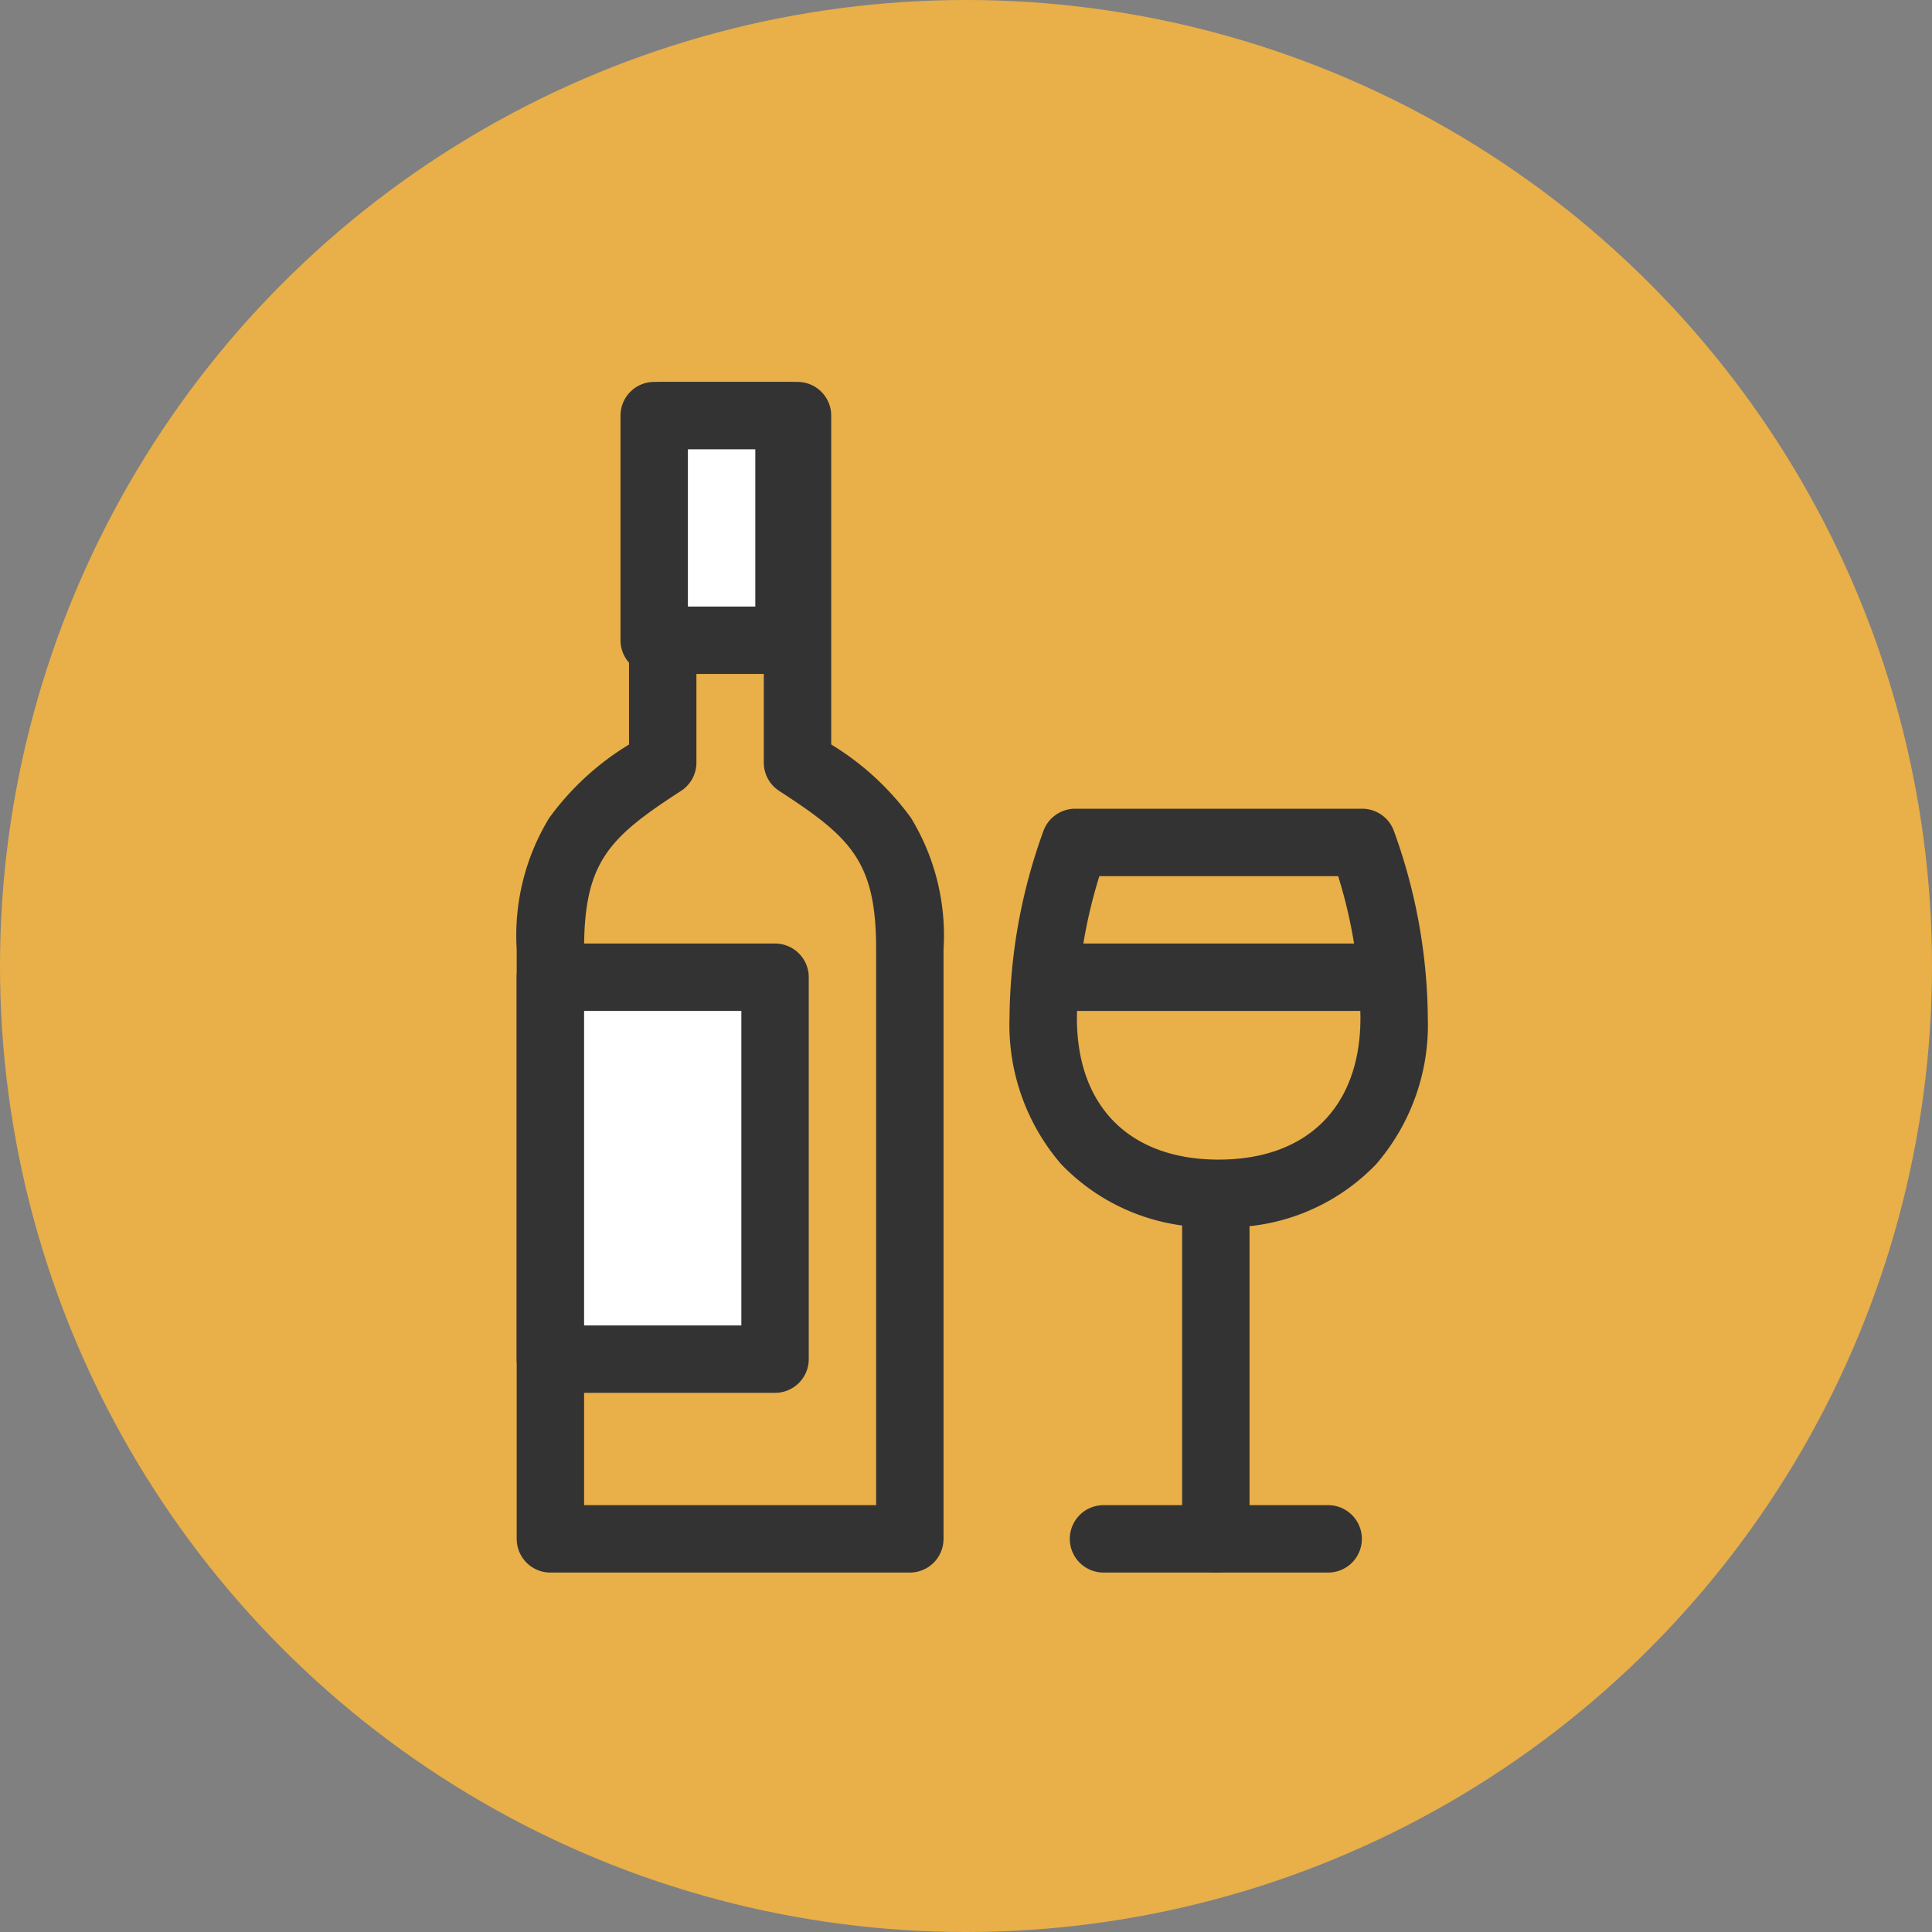
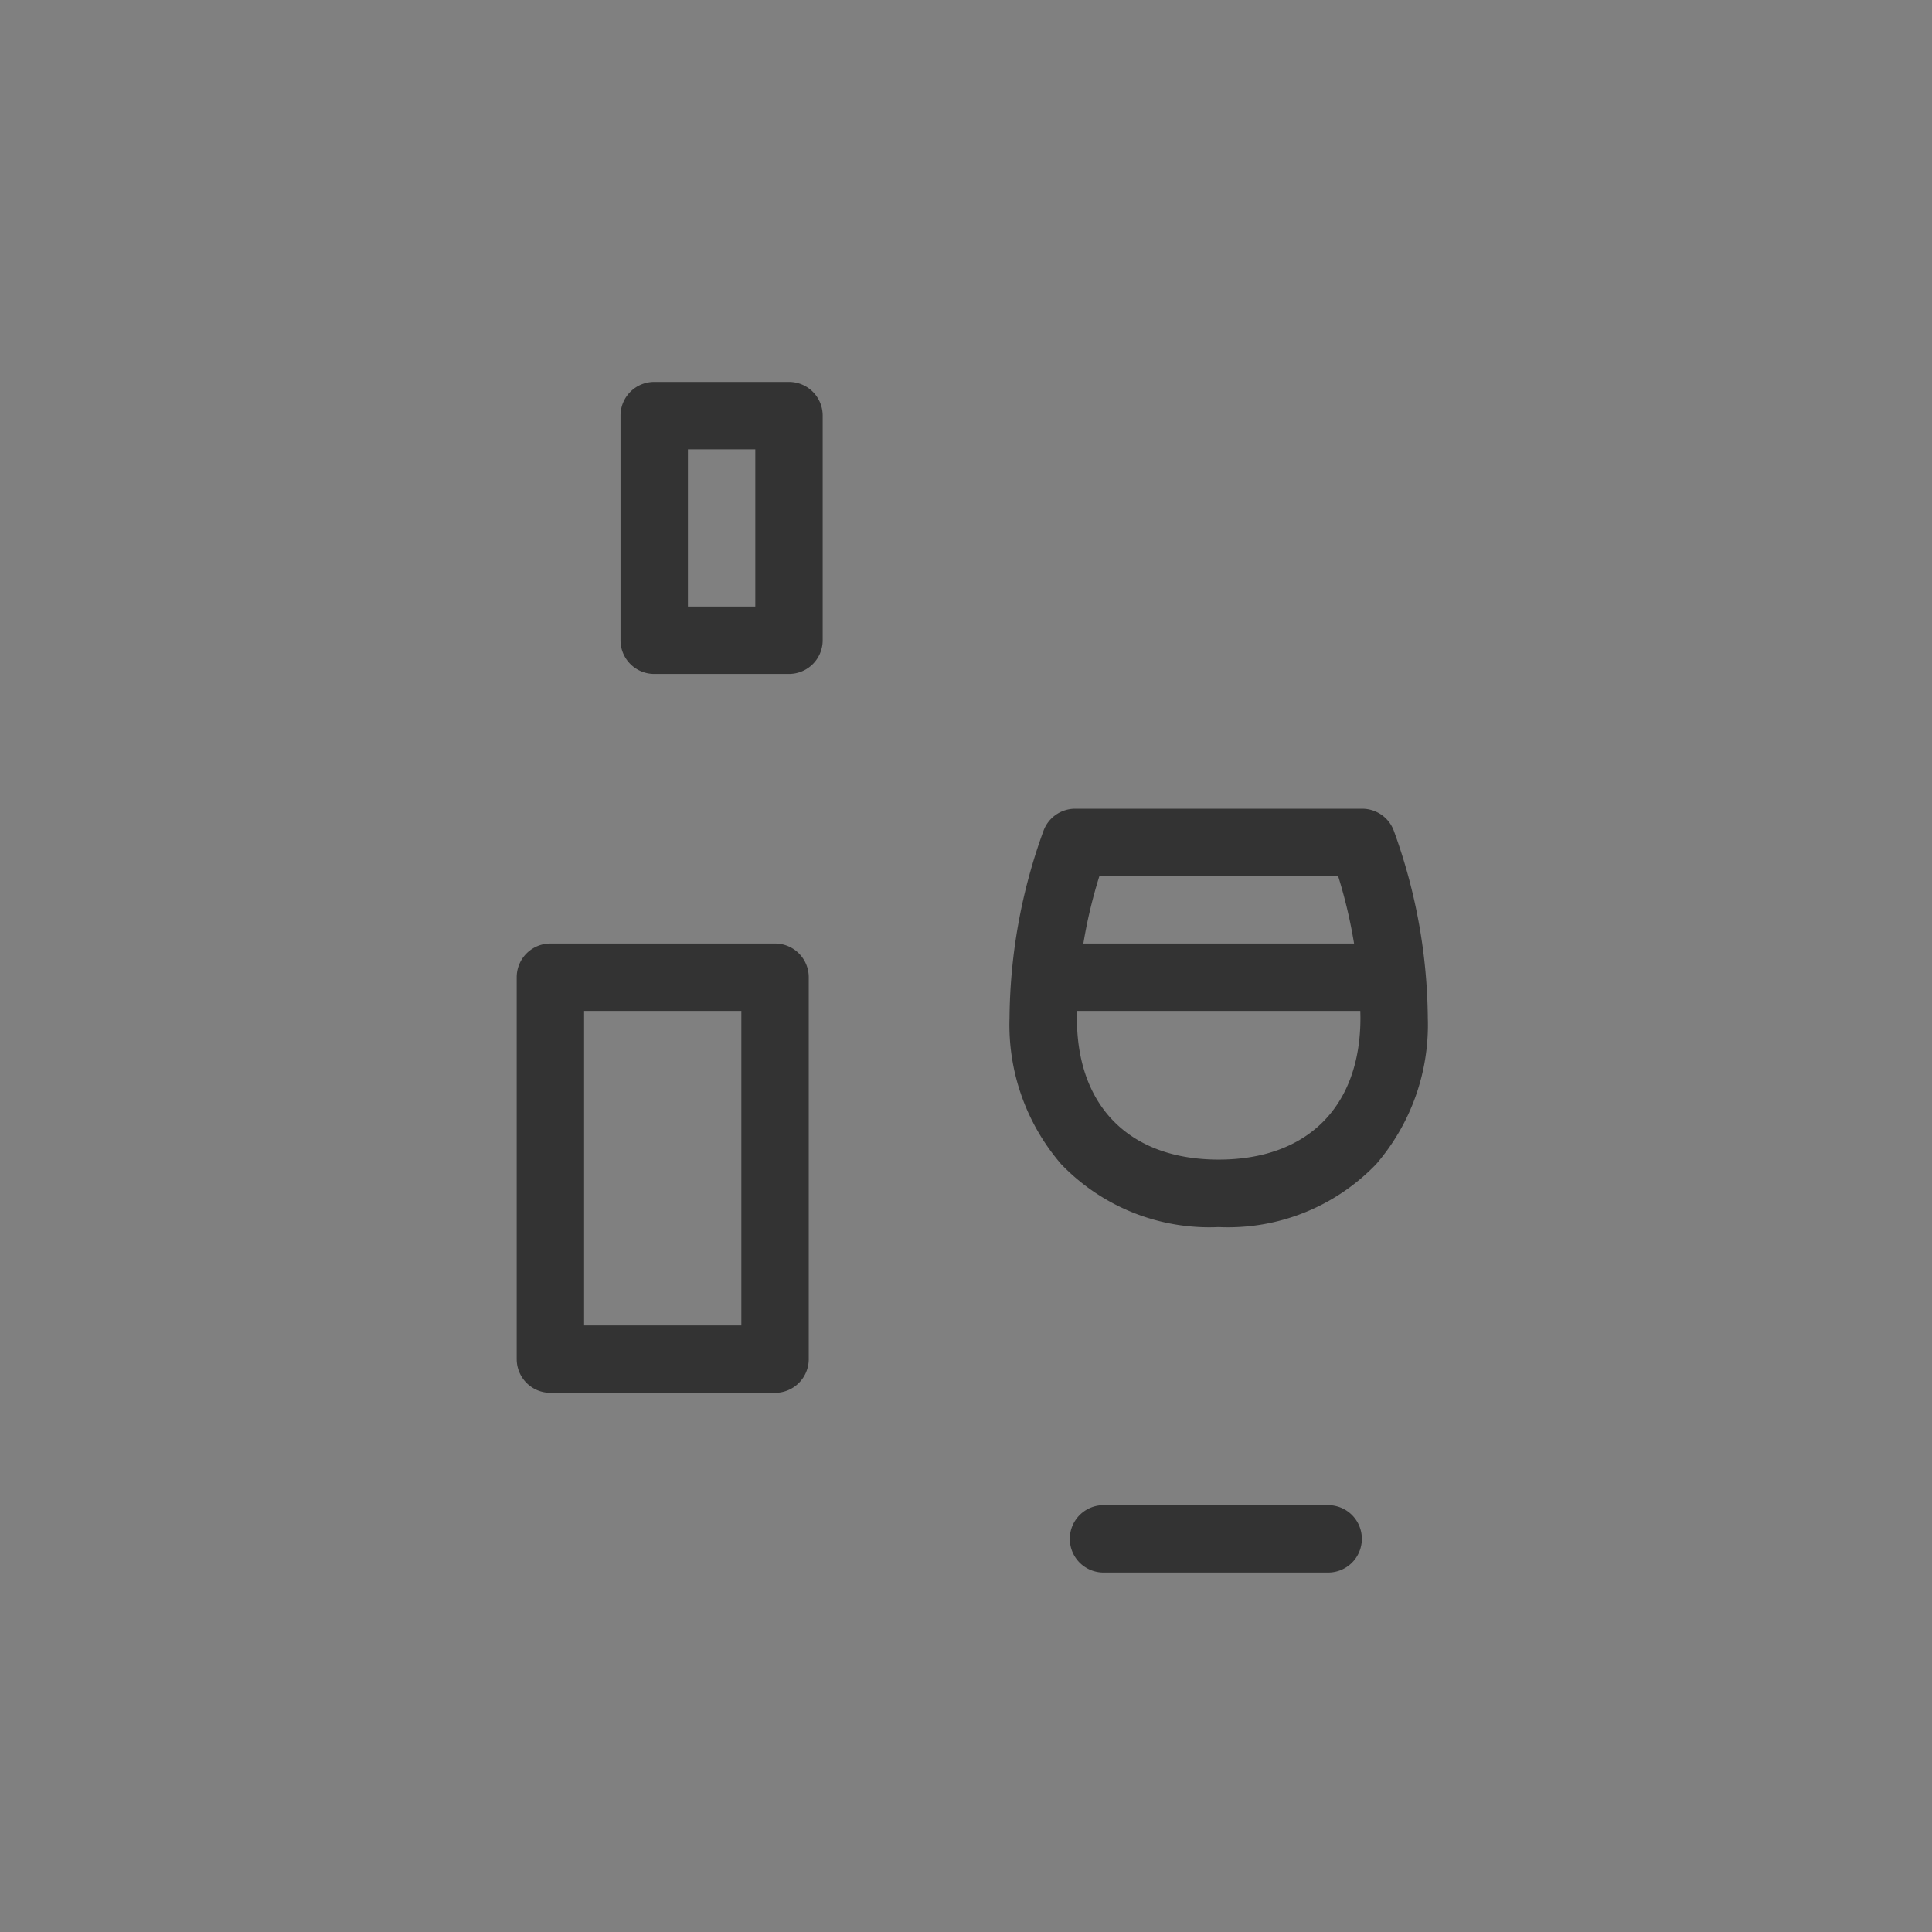
<svg xmlns="http://www.w3.org/2000/svg" width="86" height="86" viewBox="0 0 86 86">
  <rect x="0" y="0" width="86" height="86" fill="#808080" stroke="none" />
  <g transform="translate(-251 -58)">
-     <circle cx="43" cy="43" r="43" transform="translate(251 58)" fill="#e9af49" />
    <g transform="translate(13 -339.178)">
      <path d="M-378.6,40.678c-.062.634-.1,1.295-.1,1.978,0,4.26,2.485,7.811,7.81,7.811s7.811-3.551,7.811-7.811c0-.683-.039-1.344-.1-1.978Z" transform="translate(662.758 400)" fill="none" />
-       <path d="M0,16.5A1.5,1.5,0,0,1-1.5,15V0A1.5,1.5,0,0,1,0-1.5,1.5,1.5,0,0,1,1.5,0V15A1.5,1.5,0,0,1,0,16.5Z" transform="translate(292.121 450.678)" fill="#333" />
      <path d="M10,1.5H0A1.5,1.5,0,0,1-1.5,0,1.5,1.5,0,0,1,0-1.5H10A1.5,1.5,0,0,1,11.5,0,1.5,1.5,0,0,1,10,1.5Z" transform="translate(287.121 465.678)" fill="#333" />
      <path d="M14,1.5H0A1.5,1.5,0,0,1-1.5,0,1.5,1.5,0,0,1,0-1.5H14A1.5,1.5,0,0,1,15.5,0,1.5,1.5,0,0,1,14,1.5Z" transform="translate(285.121 440.678)" fill="#333" />
      <g transform="translate(0.379)">
        <g transform="translate(662.758 400)">
-           <path d="M-395.637,14.178h6a1.5,1.5,0,0,1,1.5,1.5v14.64a12.248,12.248,0,0,1,3.551,3.267,10.045,10.045,0,0,1,1.449,5.844V65.678a1.5,1.5,0,0,1-1.5,1.5h-16a1.5,1.5,0,0,1-1.5-1.5V39.429a10.044,10.044,0,0,1,1.449-5.844,12.254,12.254,0,0,1,3.551-3.266V15.678A1.5,1.5,0,0,1-395.637,14.178Zm4.5,3h-3V31.125a1.5,1.5,0,0,1-.684,1.258c-3.2,2.074-4.316,3.148-4.316,7.046V64.178h13V39.429c0-3.9-1.119-4.972-4.316-7.045a1.5,1.5,0,0,1-.684-1.259Z" fill="#333" />
-           <rect width="10" height="17" transform="translate(-400.637 40.678)" fill="#fff" />
          <path d="M0-1.5H10A1.5,1.5,0,0,1,11.5,0V17A1.5,1.5,0,0,1,10,18.5H0A1.5,1.5,0,0,1-1.5,17V0A1.5,1.5,0,0,1,0-1.5Zm8.5,3h-7v14h7Z" transform="translate(-400.637 40.678)" fill="#333" />
        </g>
        <path d="M-377.277,33.178H-364.5a1.5,1.5,0,0,1,1.409.986,24.882,24.882,0,0,1,1.511,8.311s0,.01,0,.015a9.487,9.487,0,0,1-2.3,6.51,9.143,9.143,0,0,1-7.014,2.8A9.142,9.142,0,0,1-377.9,49a9.488,9.488,0,0,1-2.3-6.51s0-.01,0-.015a24.883,24.883,0,0,1,1.511-8.311A1.5,1.5,0,0,1-377.277,33.178Zm11.706,3H-376.2a21.885,21.885,0,0,0-1,6.318c0,3.947,2.361,6.3,6.31,6.3s6.308-2.356,6.311-6.3A21.886,21.886,0,0,0-365.571,36.178Z" transform="translate(662.758 400)" fill="#333" />
      </g>
-       <rect width="6" height="10" transform="translate(267.121 415.678)" fill="#fff" />
      <path d="M0-1.5H6A1.5,1.5,0,0,1,7.5,0V10A1.5,1.5,0,0,1,6,11.5H0A1.5,1.5,0,0,1-1.5,10V0A1.5,1.5,0,0,1,0-1.5Zm4.5,3h-3v7h3Z" transform="translate(267.121 415.678)" fill="#333" />
    </g>
  </g>
</svg>